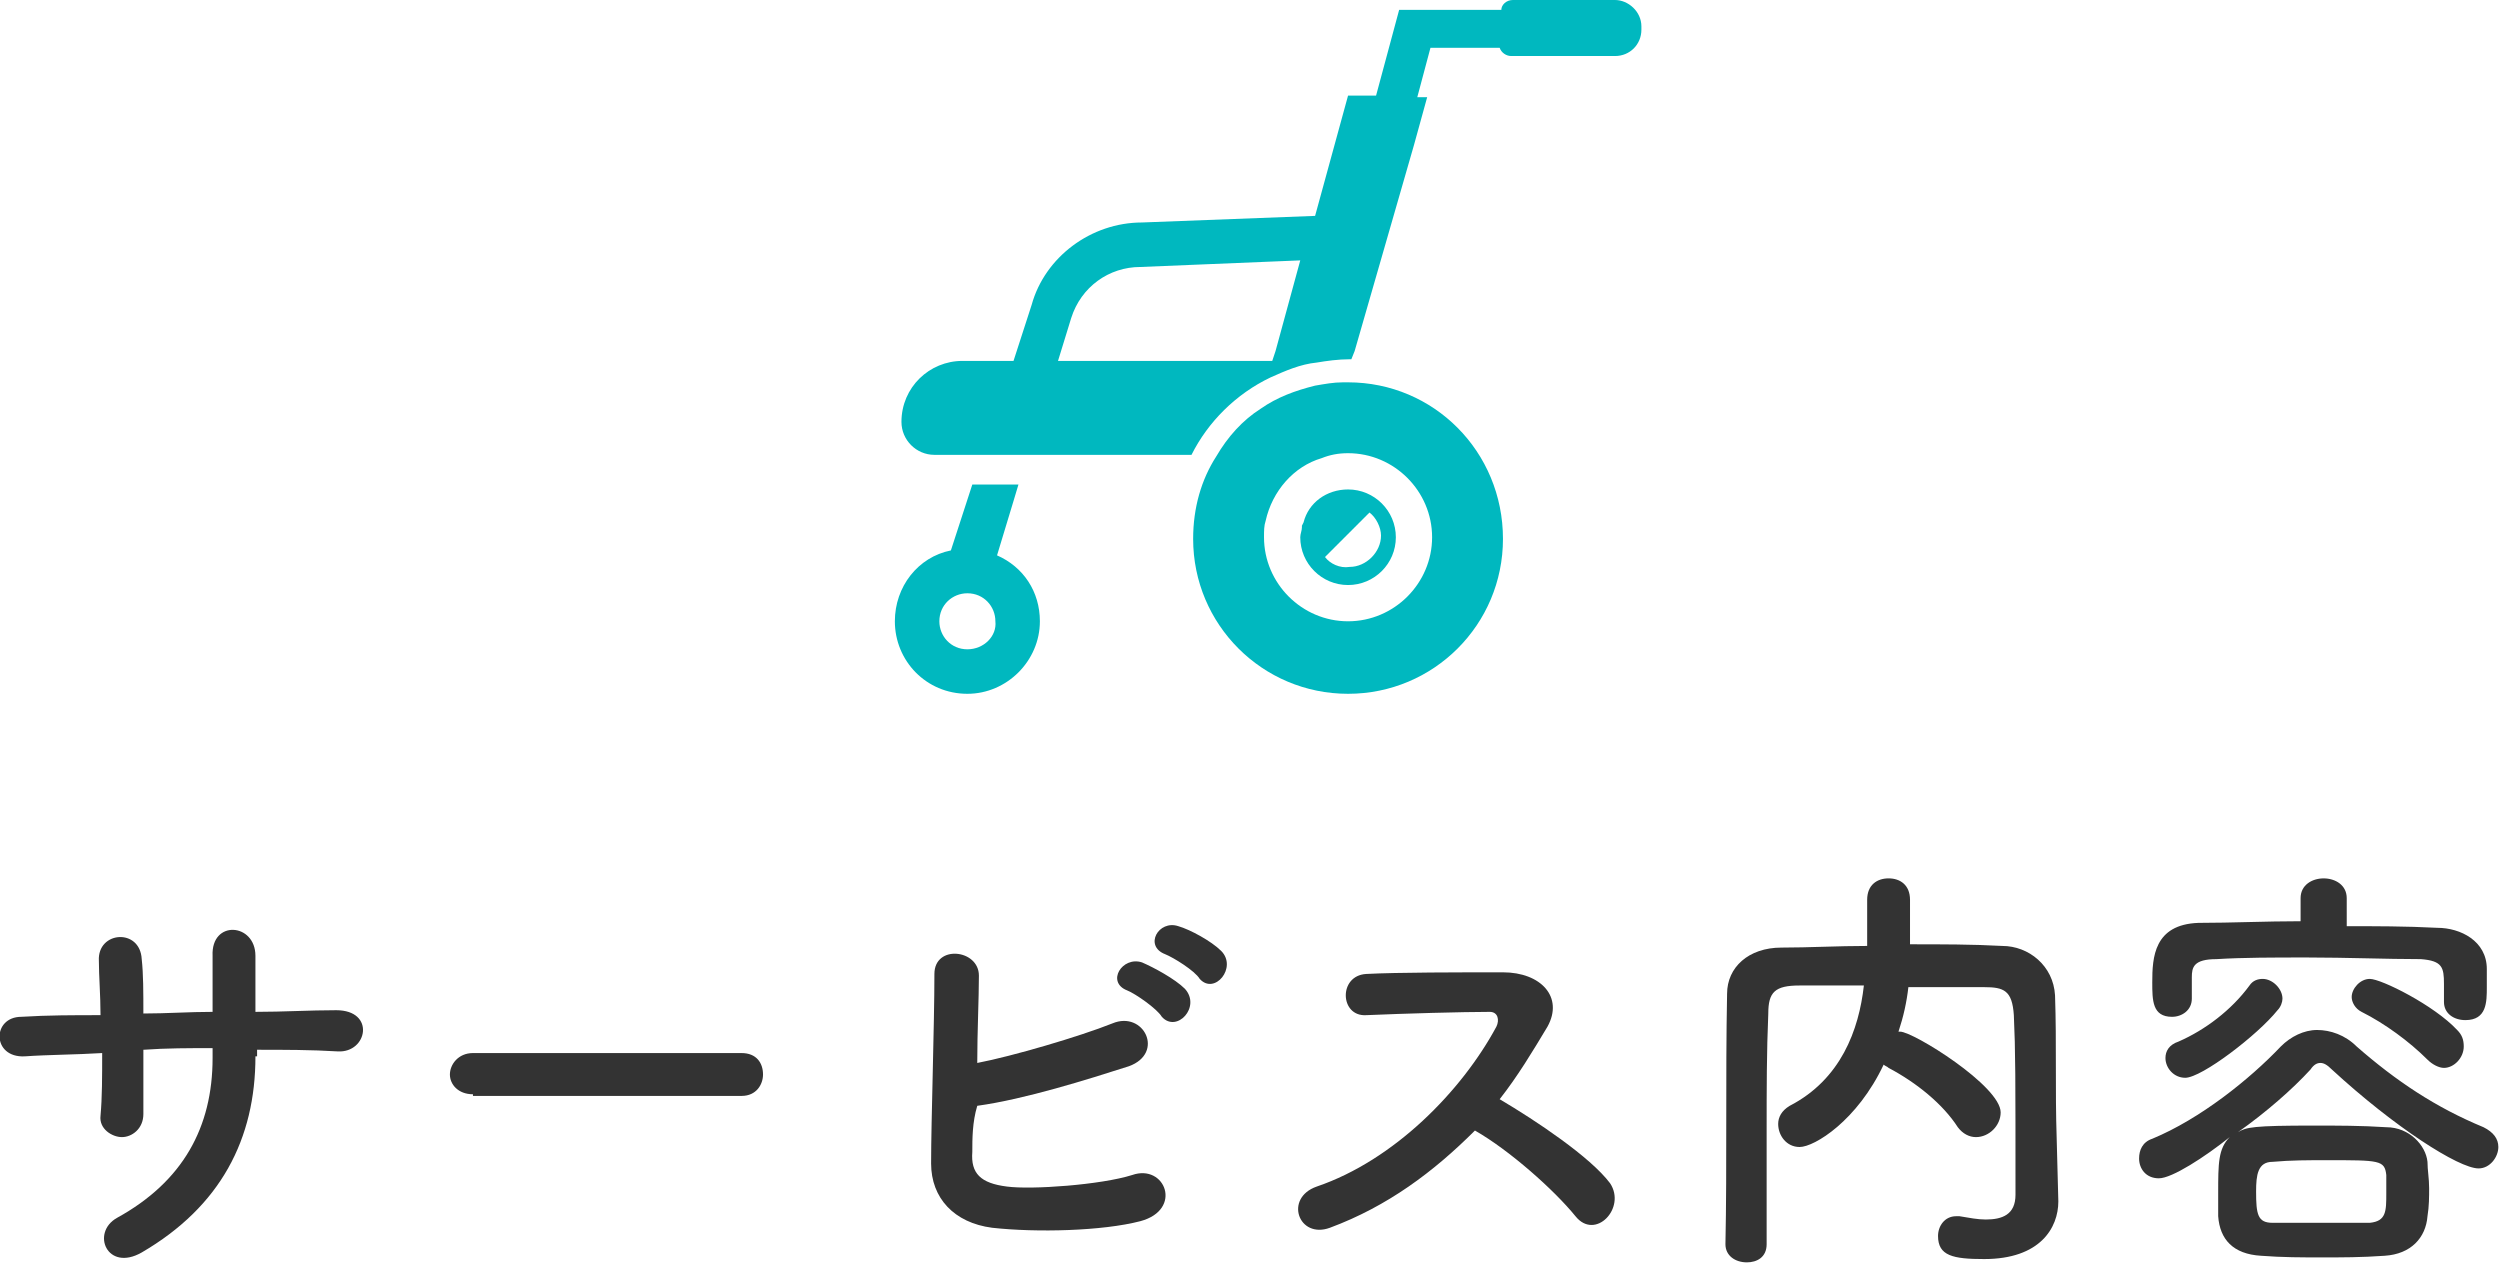
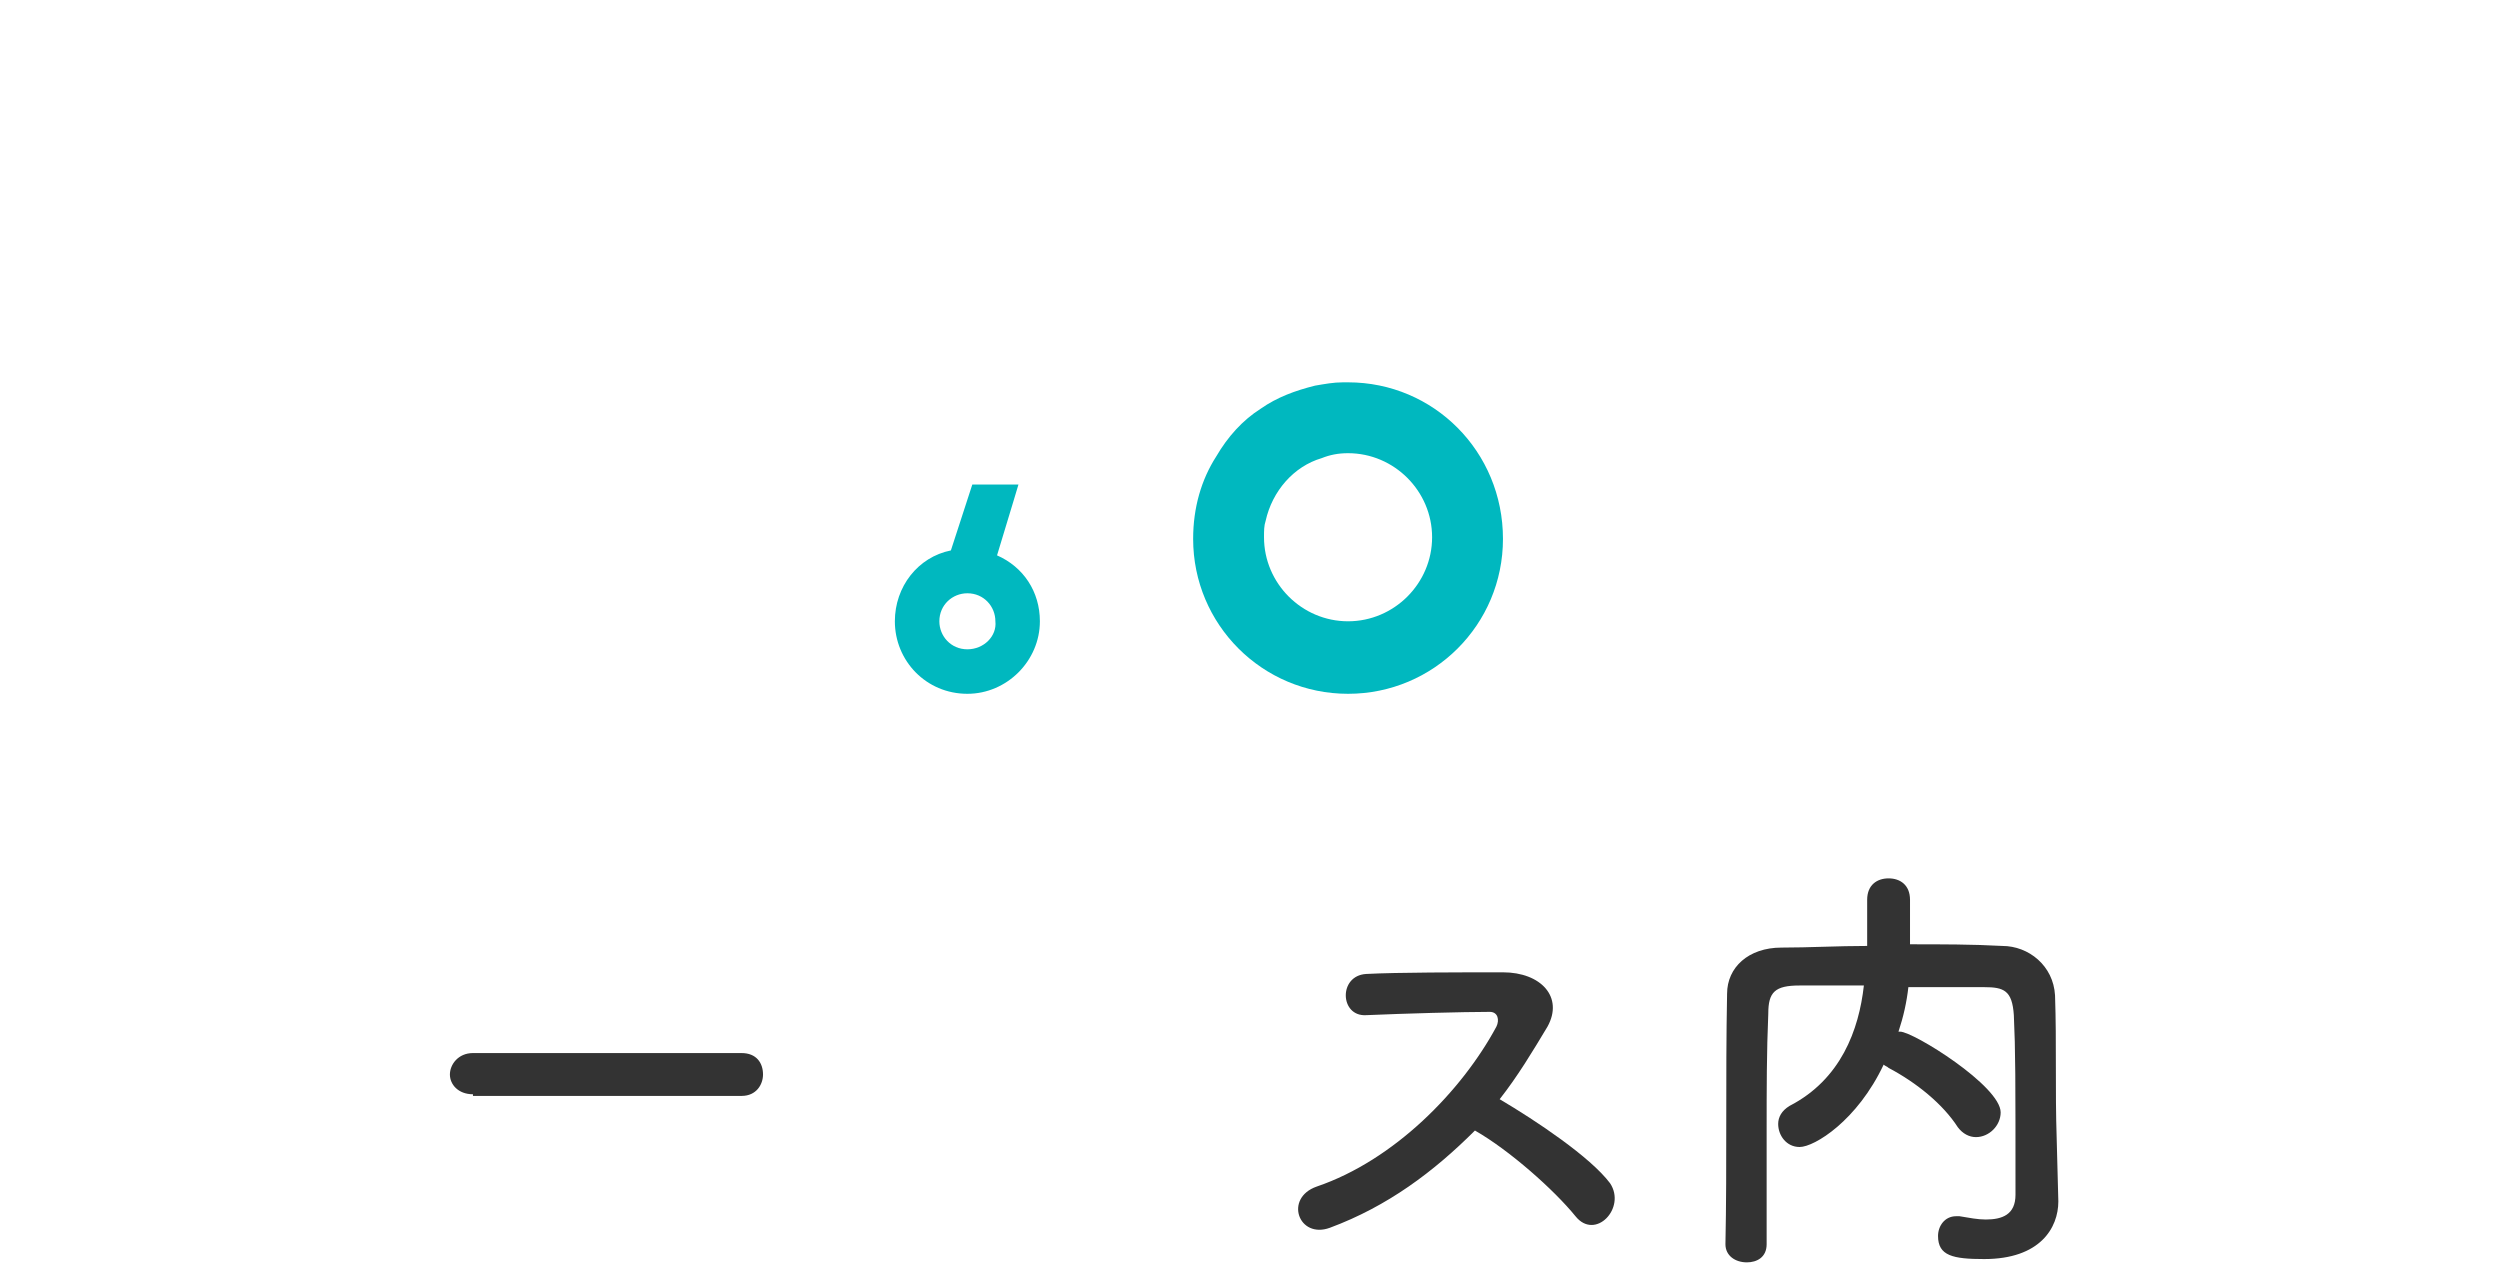
<svg xmlns="http://www.w3.org/2000/svg" version="1.0" id="レイヤー_1" x="0px" y="0px" width="151.7px" height="76.8px" viewBox="0 0 151.7 76.8" style="enable-background:new 0 0 151.7 76.8;" xml:space="preserve">
  <style type="text/css">
	.st0{fill:#333333;}
	.st1{fill:#00B8BF;}
</style>
  <g>
-     <path class="st0" d="M15.5,64.1c0,5-2.1,9.1-6.9,11.9c-2.1,1.2-3.1-1.2-1.5-2.1c4-2.2,5.8-5.5,5.8-9.7v-0.6c-1.4,0-2.8,0-4.2,0.1   c0,1.5,0,2.9,0,3.9c0,0.9-0.7,1.4-1.3,1.4s-1.4-0.5-1.3-1.3c0.1-1.1,0.1-2.4,0.1-3.8c-1.6,0.1-3.3,0.1-4.7,0.2   c-2,0.1-2-2.4-0.2-2.4c1.6-0.1,3.2-0.1,4.8-0.1c0-1.2-0.1-2.4-0.1-3.3c-0.1-1.8,2.5-2,2.6-0.1c0.1,0.9,0.1,2,0.1,3.3   c1.4,0,2.8-0.1,4.2-0.1c0-1.4,0-2.6,0-3.4c-0.1-2.2,2.6-2,2.6,0c0,1,0,2.2,0,3.4c1.7,0,3.3-0.1,4.9-0.1c2.4,0,1.9,2.6,0.1,2.5   c-1.6-0.1-3.3-0.1-4.9-0.1V64.1z" />
    <path class="st0" d="M28.7,66.4c-0.9,0-1.4-0.6-1.4-1.2c0-0.6,0.5-1.3,1.4-1.3H45c0.9,0,1.3,0.6,1.3,1.3c0,0.6-0.4,1.3-1.3,1.3   H28.7z" />
-     <path class="st0" d="M59,69.9c-0.1,1.3,0.5,1.9,2.1,2.1c1.5,0.2,5.7-0.1,7.6-0.7c2-0.7,3.1,2.1,0.5,2.8c-2.3,0.6-6.3,0.7-9,0.4   c-2.3-0.3-3.7-1.8-3.7-3.9c0-2.6,0.2-8.4,0.2-11.5c0-1.8,2.7-1.5,2.7,0.1c0,1.4-0.1,3.4-0.1,5.3c2.1-0.4,6.2-1.6,8.2-2.4   c1.9-0.8,3.2,1.8,1,2.6c-2.5,0.8-6.3,2-9.2,2.4C59,68.1,59,69.1,59,69.9z M68.4,60.1c-1.3-0.5-0.3-2.1,0.9-1.7c0.7,0.3,2,1,2.6,1.6   c1,1.1-0.5,2.7-1.4,1.7C70.2,61.2,68.9,60.3,68.4,60.1z M70.7,57.9c-1.3-0.5-0.4-2.1,0.8-1.7c0.7,0.2,2,0.9,2.6,1.5   c1,1-0.4,2.7-1.3,1.7C72.5,58.9,71.2,58.1,70.7,57.9z" />
    <path class="st0" d="M80.7,74.5c-1.9,0.7-2.8-1.8-0.8-2.5c4.7-1.6,8.8-5.8,10.9-9.7c0.2-0.4,0.1-0.9-0.4-0.9   c-1.6,0-5.2,0.1-7.5,0.2c-1.6,0.1-1.7-2.4,0-2.5c1.9-0.1,5.7-0.1,8.3-0.1c2.3,0,3.7,1.5,2.7,3.3c-0.9,1.5-1.8,3-2.9,4.4   c2.2,1.3,5.5,3.5,6.7,5.1c1,1.5-0.9,3.5-2.1,2c-1.3-1.6-4-4-6.1-5.2C87,71.1,84.2,73.2,80.7,74.5z" />
    <path class="st0" d="M124.9,72.9C124.9,73,124.9,73,124.9,72.9c0,1.6-1.1,3.5-4.5,3.5c-1.9,0-2.8-0.2-2.8-1.4   c0-0.6,0.4-1.2,1.1-1.2c0.1,0,0.1,0,0.2,0c0.6,0.1,1.1,0.2,1.6,0.2c1,0,1.8-0.3,1.8-1.5c0-7.2,0-8.7-0.1-10.9   c-0.1-1.5-0.6-1.7-1.8-1.7c-1.5,0-3,0-4.6,0c-0.1,0.9-0.3,1.8-0.6,2.7c0.1,0,0.1,0,0.1,0c0.8,0,6.1,3.3,6.1,4.9   c0,0.8-0.7,1.5-1.5,1.5c-0.4,0-0.8-0.2-1.1-0.6c-0.9-1.4-2.5-2.7-4.2-3.6c-0.1-0.1-0.2-0.1-0.3-0.2c-1.6,3.4-4.2,5-5.1,5   c-0.8,0-1.3-0.7-1.3-1.4c0-0.4,0.2-0.8,0.7-1.1c3.1-1.6,4.2-4.6,4.5-7.3c-1.3,0-2.6,0-3.9,0c-1.5,0-1.9,0.4-1.9,1.7   c-0.1,2.3-0.1,4.7-0.1,7c0,7,0,7,0,7c0,0.8-0.6,1.1-1.2,1.1c-0.7,0-1.3-0.4-1.3-1.1v0c0.1-4.8,0-10.1,0.1-15.2   c0-1.6,1.3-2.8,3.3-2.8c1.7,0,3.4-0.1,5.2-0.1c0-1,0-2.1,0-2.8c0-0.9,0.6-1.3,1.3-1.3s1.3,0.4,1.3,1.3c0,0.7,0,1.8,0,2.7   c1.9,0,3.8,0,5.6,0.1c1.6,0,3.1,1.2,3.2,3c0.1,2.9,0,5.7,0.1,8.7L124.9,72.9z" />
-     <path class="st0" d="M131,71.5c-0.8,0-1.2-0.6-1.2-1.2c0-0.5,0.2-1,0.8-1.2c2.9-1.2,5.9-3.6,7.8-5.6c0.6-0.6,1.4-1,2.2-1   s1.7,0.3,2.4,1c2.4,2.1,4.8,3.7,7.7,4.9c0.6,0.3,0.9,0.7,0.9,1.2c0,0.6-0.5,1.3-1.2,1.3c-1.2,0-5.1-2.5-8.9-6   c-0.3-0.3-0.5-0.4-0.7-0.4c-0.2,0-0.4,0.1-0.6,0.4c-1.1,1.2-2.7,2.6-4.4,3.8c0.5-0.3,0.9-0.4,4.6-0.4c1.4,0,2.9,0,4.4,0.1   c1.4,0,2.4,1.1,2.5,2.1c0,0.5,0.1,1,0.1,1.6c0,0.5,0,1.1-0.1,1.7c-0.1,1.3-1,2.3-2.6,2.4c-1.4,0.1-2.6,0.1-3.8,0.1   c-1.2,0-2.4,0-3.7-0.1c-1.7-0.1-2.5-1-2.6-2.4c0-0.4,0-0.9,0-1.4c0-1.8,0-2.7,0.7-3.4C133.8,70.2,131.8,71.5,131,71.5z M142.2,56.2   c1.9,0,3.8,0,5.7,0.1c1.4,0,3,0.8,3,2.5c0,0.3,0,0.7,0,1.1c0,0.9,0,2-1.3,2c-0.7,0-1.3-0.4-1.3-1.1c0,0,0,0,0-0.1c0-0.2,0-0.6,0-1   c0-1-0.1-1.4-1.4-1.5c-2.1,0-4.5-0.1-6.9-0.1c-2,0-3.9,0-5.5,0.1c-1.4,0-1.5,0.5-1.5,1.1c0,0,0,0,0,1.3v0c0,0.7-0.6,1.1-1.2,1.1   c-1.2,0-1.2-1-1.2-2.1c0-1.5,0.1-3.5,2.8-3.6c2,0,4.1-0.1,6.2-0.1v-1.4c0-0.8,0.7-1.2,1.4-1.2s1.4,0.4,1.4,1.2V56.2z M132.6,65.4   c-0.7,0-1.2-0.6-1.2-1.2c0-0.4,0.2-0.8,0.8-1c1.6-0.7,3.2-1.9,4.3-3.4c0.2-0.3,0.5-0.4,0.8-0.4c0.6,0,1.2,0.6,1.2,1.2   c0,0.2-0.1,0.5-0.3,0.7C137,62.8,133.6,65.4,132.6,65.4z M144.8,72.4c0-0.4,0-0.7,0-1.1c-0.1-0.9-0.4-0.9-3.6-0.9   c-1.1,0-2.2,0-3.3,0.1c-0.9,0-1,0.8-1,1.8c0,1.4,0.1,1.9,1,1.9c1,0,1.9,0,2.9,0s2,0,3,0C144.8,74.1,144.8,73.5,144.8,72.4z    M147.3,64.3c-1.1-1.1-2.6-2.2-4-2.9c-0.4-0.2-0.6-0.6-0.6-0.9c0-0.5,0.5-1.1,1.1-1.1c0.7,0,3.9,1.6,5.3,3.1c0.3,0.3,0.4,0.6,0.4,1   c0,0.7-0.6,1.3-1.2,1.3C148,64.8,147.6,64.6,147.3,64.3z" />
  </g>
  <g>
    <path class="st1" d="M81.8,23.2c-0.1,0-0.2,0-0.3,0c-0.6,0-1.1,0.1-1.7,0.2c-1.2,0.3-2.3,0.7-3.3,1.4c-1.1,0.7-2,1.7-2.7,2.9   c-0.9,1.4-1.4,3.1-1.4,5c0,5.2,4.2,9.4,9.4,9.4c5.2,0,9.4-4.2,9.4-9.4C91.2,27.4,87,23.2,81.8,23.2z M81.8,37.7   c-2.8,0-5.1-2.3-5.1-5.1c0-0.4,0-0.7,0.1-1c0.4-1.8,1.7-3.3,3.4-3.8c0.5-0.2,1-0.3,1.6-0.3c2.8,0,5.1,2.3,5.1,5.1   C86.9,35.4,84.6,37.7,81.8,37.7z" />
-     <path class="st1" d="M81.8,29.7c-1.3,0-2.4,0.8-2.7,2L79,31.9c0,0,0,0.1,0,0.1c0,0.2-0.1,0.4-0.1,0.6c0,1.6,1.3,2.9,2.9,2.9   c1.6,0,2.9-1.3,2.9-2.9C84.7,31,83.4,29.7,81.8,29.7z M80.4,33.8l2.7-2.7c0.4,0.3,0.7,0.9,0.7,1.4c0,1-0.9,1.9-1.9,1.9   C81.3,34.5,80.7,34.2,80.4,33.8C80.4,33.8,80.4,33.8,80.4,33.8z" />
    <path class="st1" d="M60.5,33.7L60.5,33.7l1-3.3l0.3-1h0l0,0h-2.8l-1.3,4c-2,0.4-3.4,2.2-3.4,4.3c0,2.4,1.9,4.4,4.4,4.4   c2.4,0,4.4-2,4.4-4.4C63.1,35.9,62.1,34.4,60.5,33.7z M58.7,39.4c-1,0-1.7-0.8-1.7-1.7c0-1,0.8-1.7,1.7-1.7c1,0,1.7,0.8,1.7,1.7   C60.5,38.6,59.7,39.4,58.7,39.4z" />
-     <path class="st1" d="M98,0h-6.2c-0.4,0-0.7,0.3-0.7,0.6h-6.2l-1.4,5.2h-1.7l-2,7.3l-10.5,0.4c-3.1,0-5.9,2.1-6.7,5l-1.1,3.4h-3.1   c-2,0-3.7,1.6-3.7,3.7c0,1.1,0.9,2,2,2h15.6c1-2,2.7-3.7,4.8-4.7c0.9-0.4,1.8-0.8,2.8-0.9c0.6-0.1,1.3-0.2,2-0.2h0.1l0.2-0.5   l3.6-12.5l0.8-2.9l0,0l0,0h-0.5l-0.1,0l0.8-3H91c0.1,0.3,0.4,0.5,0.7,0.5H98c0.9,0,1.6-0.7,1.6-1.6V1.6C99.6,0.7,98.8,0,98,0z    M64.2,21.9l0.8-2.6c0.6-1.9,2.3-3.1,4.2-3.1l9.7-0.4l0,0l-1.5,5.5l-0.2,0.6H67.3L64.2,21.9z" />
  </g>
</svg>